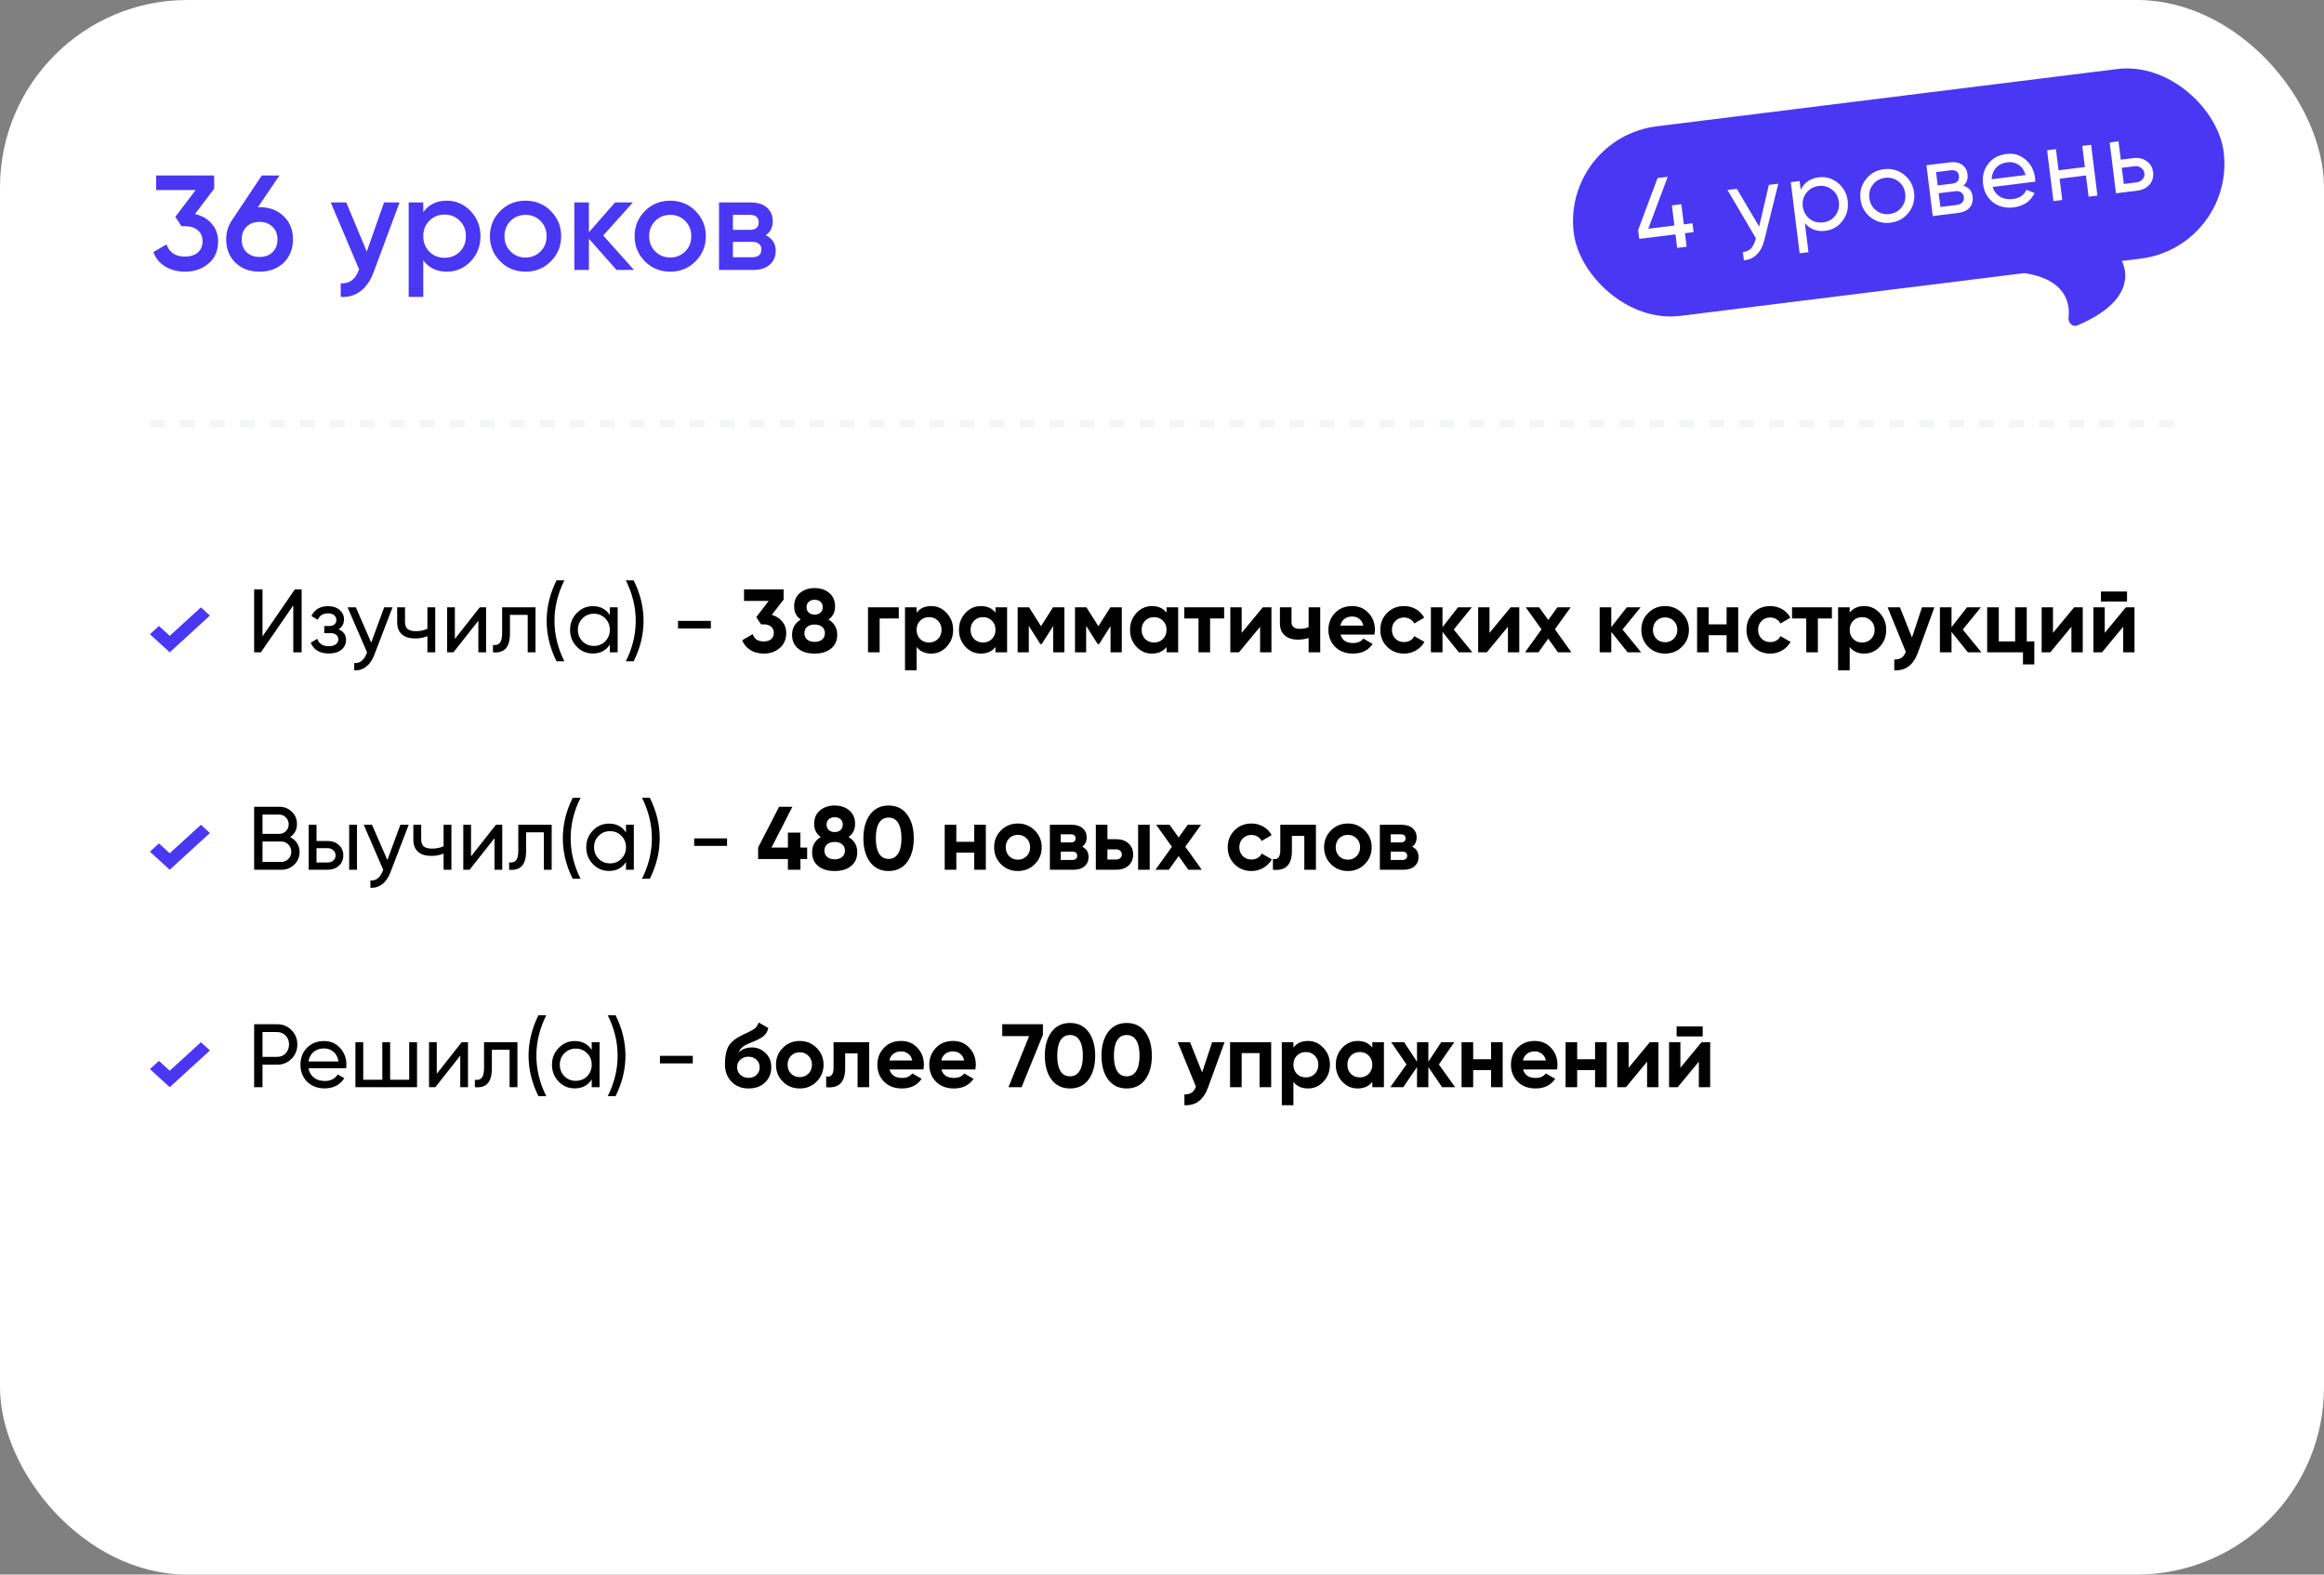
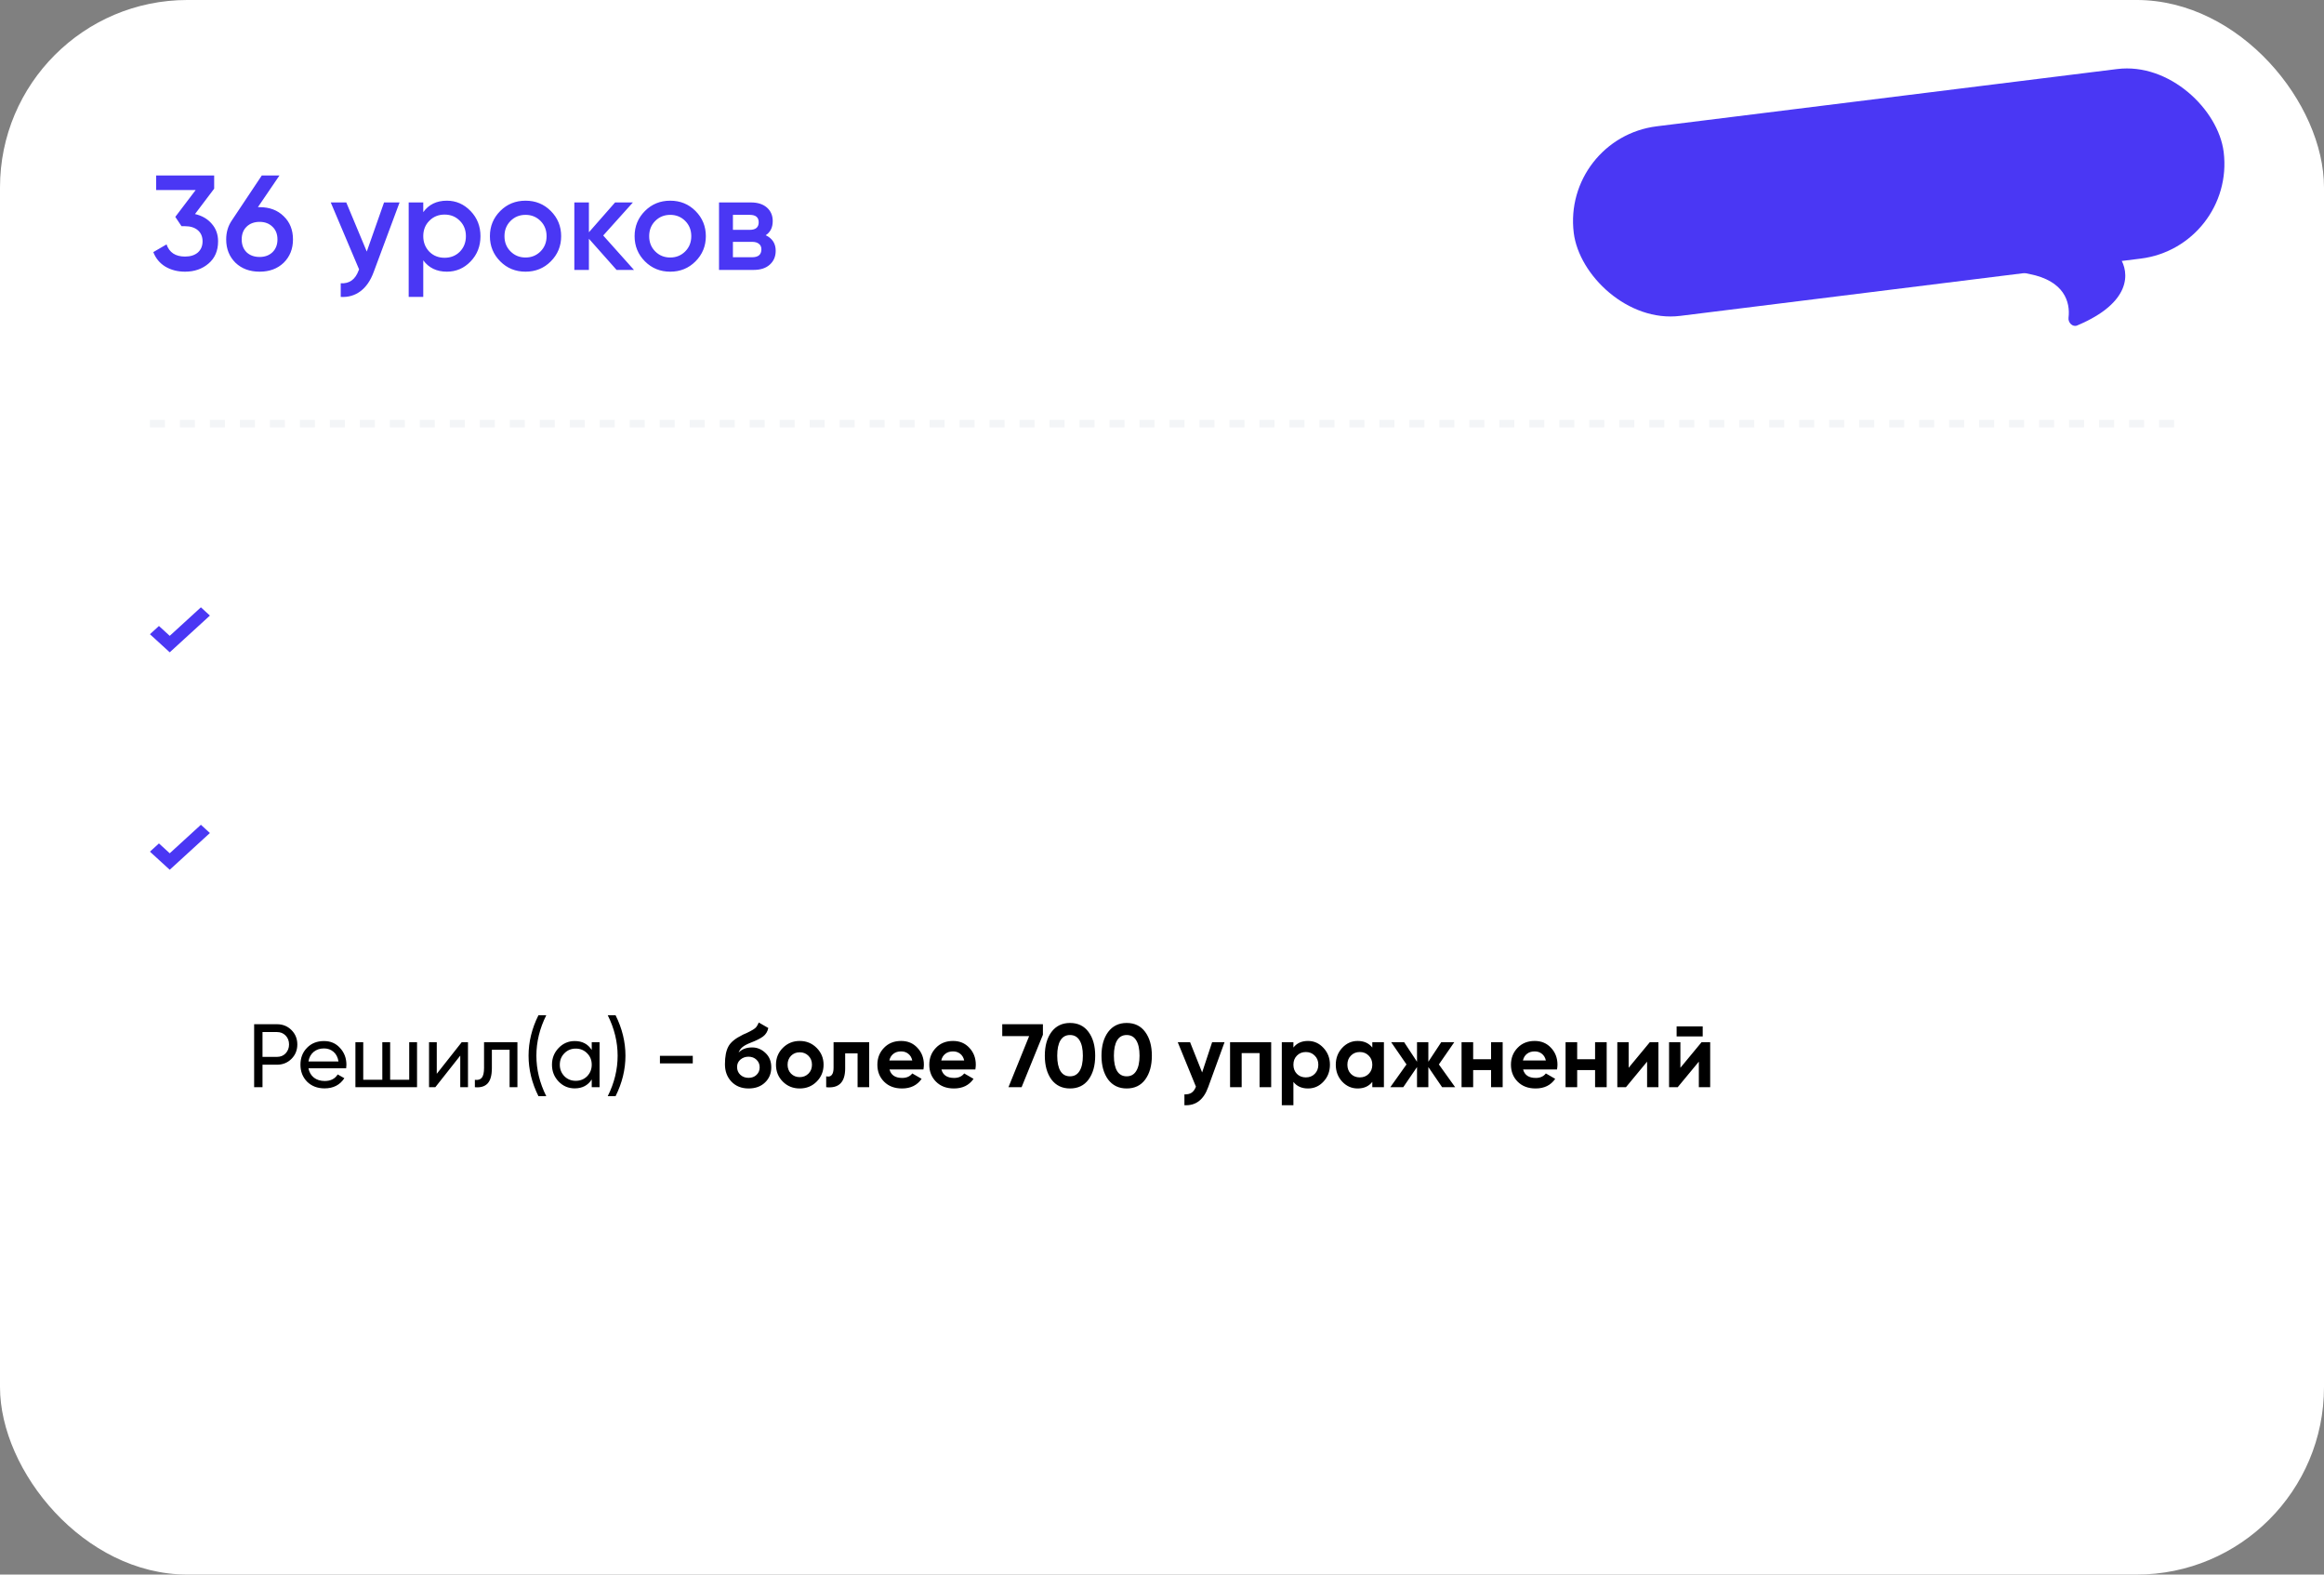
<svg xmlns="http://www.w3.org/2000/svg" width="310" height="210" viewBox="0 0 310 210" fill="none">
  <rect x="0" y="0" width="310" height="210" fill="#808080" stroke="none" />
  <rect y="-0.001" width="310" height="210" rx="25" fill="white" />
  <path d="M28.568 25.163L26.012 28.547C26.948 28.763 27.692 29.195 28.244 29.843C28.808 30.479 29.09 31.259 29.09 32.183C29.09 33.443 28.664 34.433 27.812 35.153C26.972 35.873 25.928 36.233 24.68 36.233C23.696 36.233 22.826 36.011 22.07 35.567C21.314 35.111 20.774 34.463 20.45 33.623L22.214 32.597C22.586 33.677 23.408 34.217 24.68 34.217C25.4 34.217 25.97 34.037 26.39 33.677C26.81 33.305 27.02 32.807 27.02 32.183C27.02 31.559 26.81 31.067 26.39 30.707C25.97 30.347 25.4 30.167 24.68 30.167H24.212L23.384 28.925L26.102 25.343H20.828V23.399H28.568V25.163ZM34.401 27.629H34.635C35.955 27.629 37.023 28.031 37.839 28.835C38.667 29.627 39.081 30.659 39.081 31.931C39.081 33.191 38.667 34.229 37.839 35.045C37.011 35.837 35.943 36.233 34.635 36.233C33.315 36.233 32.241 35.837 31.413 35.045C30.585 34.229 30.171 33.191 30.171 31.931C30.171 30.971 30.423 30.125 30.927 29.393L34.923 23.399H37.281L34.401 27.629ZM34.635 34.271C35.331 34.271 35.901 34.061 36.345 33.641C36.789 33.209 37.011 32.639 37.011 31.931C37.011 31.223 36.789 30.659 36.345 30.239C35.901 29.807 35.331 29.591 34.635 29.591C33.915 29.591 33.333 29.807 32.889 30.239C32.457 30.659 32.241 31.223 32.241 31.931C32.241 32.639 32.457 33.209 32.889 33.641C33.333 34.061 33.915 34.271 34.635 34.271ZM48.925 33.551L51.229 26.999H53.299L49.843 36.287C49.423 37.427 48.835 38.279 48.079 38.843C47.323 39.407 46.447 39.659 45.451 39.599V37.781C46.603 37.853 47.401 37.277 47.845 36.053L47.899 35.927L44.119 26.999H46.189L48.925 33.551ZM59.609 26.765C60.833 26.765 61.889 27.227 62.777 28.151C63.653 29.063 64.091 30.179 64.091 31.499C64.091 32.831 63.653 33.953 62.777 34.865C61.901 35.777 60.845 36.233 59.609 36.233C58.253 36.233 57.203 35.729 56.459 34.721V39.599H54.515V26.999H56.459V28.295C57.191 27.275 58.241 26.765 59.609 26.765ZM57.269 33.569C57.809 34.109 58.487 34.379 59.303 34.379C60.119 34.379 60.797 34.109 61.337 33.569C61.877 33.017 62.147 32.327 62.147 31.499C62.147 30.671 61.877 29.987 61.337 29.447C60.797 28.895 60.119 28.619 59.303 28.619C58.487 28.619 57.809 28.895 57.269 29.447C56.729 29.987 56.459 30.671 56.459 31.499C56.459 32.315 56.729 33.005 57.269 33.569ZM73.467 34.865C72.555 35.777 71.433 36.233 70.101 36.233C68.769 36.233 67.647 35.777 66.735 34.865C65.811 33.941 65.349 32.819 65.349 31.499C65.349 30.179 65.811 29.057 66.735 28.133C67.647 27.221 68.769 26.765 70.101 26.765C71.433 26.765 72.555 27.221 73.467 28.133C74.391 29.057 74.853 30.179 74.853 31.499C74.853 32.819 74.391 33.941 73.467 34.865ZM67.293 31.499C67.293 32.315 67.563 32.993 68.103 33.533C68.643 34.073 69.309 34.343 70.101 34.343C70.893 34.343 71.559 34.073 72.099 33.533C72.639 32.993 72.909 32.315 72.909 31.499C72.909 30.683 72.639 30.005 72.099 29.465C71.559 28.925 70.893 28.655 70.101 28.655C69.309 28.655 68.643 28.925 68.103 29.465C67.563 30.005 67.293 30.683 67.293 31.499ZM80.463 31.409L84.567 35.999H82.245L78.555 31.841V35.999H76.611V26.999H78.555V30.977L82.047 26.999H84.423L80.463 31.409ZM92.767 34.865C91.856 35.777 90.734 36.233 89.401 36.233C88.07 36.233 86.948 35.777 86.035 34.865C85.112 33.941 84.65 32.819 84.65 31.499C84.65 30.179 85.112 29.057 86.035 28.133C86.948 27.221 88.07 26.765 89.401 26.765C90.734 26.765 91.856 27.221 92.767 28.133C93.692 29.057 94.153 30.179 94.153 31.499C94.153 32.819 93.692 33.941 92.767 34.865ZM86.594 31.499C86.594 32.315 86.864 32.993 87.403 33.533C87.944 34.073 88.609 34.343 89.401 34.343C90.194 34.343 90.859 34.073 91.4 33.533C91.939 32.993 92.21 32.315 92.21 31.499C92.21 30.683 91.939 30.005 91.4 29.465C90.859 28.925 90.194 28.655 89.401 28.655C88.609 28.655 87.944 28.925 87.403 29.465C86.864 30.005 86.594 30.683 86.594 31.499ZM102.139 31.373C103.027 31.793 103.471 32.483 103.471 33.443C103.471 34.211 103.207 34.829 102.679 35.297C102.163 35.765 101.443 35.999 100.519 35.999H95.911V26.999H100.159C101.071 26.999 101.785 27.227 102.301 27.683C102.817 28.139 103.075 28.739 103.075 29.483C103.075 30.335 102.763 30.965 102.139 31.373ZM100.015 28.655H97.765V30.653H100.015C100.807 30.653 101.203 30.317 101.203 29.645C101.203 28.985 100.807 28.655 100.015 28.655ZM97.765 34.307H100.339C101.155 34.307 101.563 33.953 101.563 33.245C101.563 32.933 101.455 32.693 101.239 32.525C101.023 32.345 100.723 32.255 100.339 32.255H97.765V34.307Z" fill="#4A37F4" />
-   <path d="M40.236 86.999H39.12V80.735L34.8 86.999H33.9V78.599H35.016V84.875L39.336 78.599H40.236V86.999ZM45.165 83.927C45.829 84.207 46.161 84.683 46.161 85.355C46.161 85.875 45.957 86.307 45.549 86.651C45.141 86.987 44.577 87.155 43.857 87.155C42.657 87.155 41.853 86.675 41.445 85.715L42.321 85.199C42.545 85.855 43.061 86.183 43.869 86.183C44.261 86.183 44.569 86.099 44.793 85.931C45.017 85.763 45.129 85.539 45.129 85.259C45.129 85.019 45.037 84.823 44.853 84.671C44.677 84.519 44.437 84.443 44.133 84.443H43.257V83.495H43.905C44.209 83.495 44.445 83.423 44.613 83.279C44.781 83.127 44.865 82.923 44.865 82.667C44.865 82.403 44.765 82.195 44.565 82.043C44.365 81.883 44.097 81.803 43.761 81.803C43.089 81.803 42.633 82.087 42.393 82.655L41.541 82.163C41.965 81.283 42.705 80.843 43.761 80.843C44.401 80.843 44.913 81.011 45.297 81.347C45.689 81.675 45.885 82.087 45.885 82.583C45.885 83.191 45.645 83.639 45.165 83.927ZM49.518 85.703L51.246 80.999H52.362L49.914 87.371C49.658 88.051 49.298 88.567 48.834 88.919C48.37 89.279 47.842 89.439 47.25 89.399V88.427C47.978 88.483 48.518 88.083 48.87 87.227L48.966 87.011L46.362 80.999H47.466L49.518 85.703ZM57.013 83.867V80.999H58.057V86.999H57.013V84.839C56.525 85.047 55.985 85.151 55.393 85.151C54.617 85.151 54.021 84.967 53.605 84.599C53.189 84.231 52.981 83.695 52.981 82.991V80.999H54.025V82.931C54.025 83.371 54.141 83.691 54.373 83.891C54.613 84.083 54.977 84.179 55.465 84.179C56.017 84.179 56.533 84.075 57.013 83.867ZM60.676 85.211L64 80.999H64.84V86.999H63.808V82.787L60.484 86.999H59.644V80.999H60.676V85.211ZM66.981 80.999H71.433V86.999H70.389V82.007H68.025V84.455C68.025 85.415 67.833 86.099 67.449 86.507C67.065 86.907 66.501 87.071 65.757 86.999V86.015C66.173 86.071 66.481 85.979 66.681 85.739C66.881 85.491 66.981 85.055 66.981 84.431V80.999ZM75.283 88.199H74.239C73.359 86.439 72.919 84.639 72.919 82.799C72.919 80.959 73.359 79.159 74.239 77.399H75.283C74.403 79.159 73.963 80.959 73.963 82.799C73.963 84.639 74.403 86.439 75.283 88.199ZM81.346 82.031V80.999H82.39V86.999H81.346V85.967C80.834 86.759 80.078 87.155 79.078 87.155C78.23 87.155 77.514 86.851 76.93 86.243C76.338 85.627 76.042 84.879 76.042 83.999C76.042 83.127 76.338 82.383 76.93 81.767C77.522 81.151 78.238 80.843 79.078 80.843C80.078 80.843 80.834 81.239 81.346 82.031ZM79.21 86.147C79.818 86.147 80.326 85.943 80.734 85.535C81.142 85.111 81.346 84.599 81.346 83.999C81.346 83.391 81.142 82.883 80.734 82.475C80.326 82.059 79.818 81.851 79.21 81.851C78.61 81.851 78.106 82.059 77.698 82.475C77.29 82.883 77.086 83.391 77.086 83.999C77.086 84.599 77.29 85.111 77.698 85.535C78.106 85.943 78.61 86.147 79.21 86.147ZM84.524 88.199H83.48C84.36 86.439 84.8 84.639 84.8 82.799C84.8 80.959 84.36 79.159 83.48 77.399H84.524C85.404 79.159 85.844 80.959 85.844 82.799C85.844 84.639 85.404 86.439 84.524 88.199ZM94.823 83.819H90.443V82.811H94.823V83.819ZM104.527 79.967L102.955 82.007C103.539 82.175 104.003 82.471 104.347 82.895C104.699 83.319 104.875 83.823 104.875 84.407C104.875 85.271 104.583 85.947 103.999 86.435C103.431 86.923 102.723 87.167 101.875 87.167C101.211 87.167 100.623 87.015 100.111 86.711C99.599 86.399 99.227 85.959 98.995 85.391L100.411 84.575C100.611 85.223 101.099 85.547 101.875 85.547C102.299 85.547 102.627 85.447 102.859 85.247C103.099 85.039 103.219 84.759 103.219 84.407C103.219 84.063 103.099 83.787 102.859 83.579C102.627 83.371 102.299 83.267 101.875 83.267H101.515L100.879 82.307L102.535 80.147H99.247V78.599H104.527V79.967ZM110.514 82.631C111.29 83.095 111.678 83.771 111.678 84.659C111.678 85.435 111.406 86.047 110.862 86.495C110.326 86.943 109.594 87.167 108.666 87.167C107.73 87.167 106.994 86.943 106.458 86.495C105.922 86.047 105.654 85.435 105.654 84.659C105.654 83.779 106.038 83.103 106.806 82.631C106.222 82.215 105.93 81.635 105.93 80.891C105.93 80.115 106.19 79.511 106.71 79.079C107.238 78.647 107.89 78.431 108.666 78.431C109.45 78.431 110.098 78.647 110.61 79.079C111.13 79.511 111.39 80.115 111.39 80.891C111.39 81.635 111.098 82.215 110.514 82.631ZM109.746 80.975C109.746 80.671 109.646 80.431 109.446 80.255C109.246 80.079 108.986 79.991 108.666 79.991C108.346 79.991 108.086 80.079 107.886 80.255C107.686 80.431 107.586 80.671 107.586 80.975C107.586 81.287 107.686 81.531 107.886 81.707C108.086 81.883 108.346 81.971 108.666 81.971C108.986 81.971 109.246 81.883 109.446 81.707C109.646 81.531 109.746 81.287 109.746 80.975ZM109.662 85.295C109.91 85.087 110.034 84.803 110.034 84.443C110.034 84.083 109.91 83.803 109.662 83.603C109.414 83.395 109.082 83.291 108.666 83.291C108.25 83.291 107.918 83.395 107.67 83.603C107.422 83.803 107.298 84.083 107.298 84.443C107.298 84.803 107.422 85.087 107.67 85.295C107.918 85.503 108.25 85.607 108.666 85.607C109.082 85.607 109.414 85.503 109.662 85.295ZM115.786 80.999H119.89V82.487H117.334V86.999H115.786V80.999ZM124.212 80.831C125.02 80.831 125.708 81.139 126.276 81.755C126.852 82.371 127.14 83.119 127.14 83.999C127.14 84.895 126.852 85.647 126.276 86.255C125.716 86.863 125.028 87.167 124.212 87.167C123.372 87.167 122.724 86.875 122.268 86.291V89.399H120.72V80.999H122.268V81.707C122.724 81.123 123.372 80.831 124.212 80.831ZM122.736 85.223C123.048 85.535 123.444 85.691 123.924 85.691C124.404 85.691 124.8 85.535 125.112 85.223C125.432 84.903 125.592 84.495 125.592 83.999C125.592 83.503 125.432 83.099 125.112 82.787C124.8 82.467 124.404 82.307 123.924 82.307C123.444 82.307 123.048 82.467 122.736 82.787C122.424 83.099 122.268 83.503 122.268 83.999C122.268 84.495 122.424 84.903 122.736 85.223ZM132.791 81.707V80.999H134.339V86.999H132.791V86.291C132.327 86.875 131.675 87.167 130.835 87.167C130.035 87.167 129.347 86.863 128.771 86.255C128.203 85.639 127.919 84.887 127.919 83.999C127.919 83.119 128.203 82.371 128.771 81.755C129.347 81.139 130.035 80.831 130.835 80.831C131.675 80.831 132.327 81.123 132.791 81.707ZM129.935 85.223C130.247 85.535 130.643 85.691 131.123 85.691C131.603 85.691 131.999 85.535 132.311 85.223C132.631 84.903 132.791 84.495 132.791 83.999C132.791 83.503 132.631 83.099 132.311 82.787C131.999 82.467 131.603 82.307 131.123 82.307C130.643 82.307 130.247 82.467 129.935 82.787C129.623 83.099 129.467 83.503 129.467 83.999C129.467 84.495 129.623 84.903 129.935 85.223ZM140.459 80.999H141.983V86.999H140.483V83.495L138.959 85.895H138.767L137.231 83.471V86.999H135.743V80.999H137.267L138.863 83.519L140.459 80.999ZM148.112 80.999H149.636V86.999H148.136V83.495L146.612 85.895H146.42L144.884 83.471V86.999H143.396V80.999H144.92L146.516 83.519L148.112 80.999ZM155.608 81.707V80.999H157.156V86.999H155.608V86.291C155.144 86.875 154.492 87.167 153.652 87.167C152.852 87.167 152.164 86.863 151.588 86.255C151.02 85.639 150.736 84.887 150.736 83.999C150.736 83.119 151.02 82.371 151.588 81.755C152.164 81.139 152.852 80.831 153.652 80.831C154.492 80.831 155.144 81.123 155.608 81.707ZM152.752 85.223C153.064 85.535 153.46 85.691 153.94 85.691C154.42 85.691 154.816 85.535 155.128 85.223C155.448 84.903 155.608 84.495 155.608 83.999C155.608 83.503 155.448 83.099 155.128 82.787C154.816 82.467 154.42 82.307 153.94 82.307C153.46 82.307 153.064 82.467 152.752 82.787C152.44 83.099 152.284 83.503 152.284 83.999C152.284 84.495 152.44 84.903 152.752 85.223ZM157.972 80.999H163.288V82.487H161.416V86.999H159.868V82.487H157.972V80.999ZM165.626 84.407L168.446 80.999H169.598V86.999H168.086V83.591L165.266 86.999H164.114V80.999H165.626V84.407ZM174.557 83.639V80.999H176.105V86.999H174.557V85.091C174.109 85.235 173.633 85.307 173.129 85.307C172.393 85.307 171.809 85.119 171.377 84.743C170.945 84.367 170.729 83.835 170.729 83.147V80.999H172.277V82.967C172.277 83.567 172.649 83.867 173.393 83.867C173.833 83.867 174.221 83.791 174.557 83.639ZM183.341 84.635H178.817C179.017 85.387 179.581 85.763 180.509 85.763C181.101 85.763 181.549 85.563 181.853 85.163L183.101 85.883C182.509 86.739 181.637 87.167 180.485 87.167C179.493 87.167 178.697 86.867 178.097 86.267C177.497 85.667 177.197 84.911 177.197 83.999C177.197 83.103 177.493 82.351 178.085 81.743C178.669 81.135 179.429 80.831 180.365 80.831C181.253 80.831 181.977 81.135 182.537 81.743C183.113 82.351 183.401 83.103 183.401 83.999C183.401 84.167 183.381 84.379 183.341 84.635ZM178.793 83.435H181.853C181.765 83.043 181.585 82.743 181.313 82.535C181.049 82.327 180.733 82.223 180.365 82.223C179.949 82.223 179.605 82.331 179.333 82.547C179.061 82.755 178.881 83.051 178.793 83.435ZM187.291 87.167C186.387 87.167 185.631 86.863 185.023 86.255C184.423 85.647 184.123 84.895 184.123 83.999C184.123 83.103 184.423 82.351 185.023 81.743C185.631 81.135 186.387 80.831 187.291 80.831C187.875 80.831 188.407 80.971 188.887 81.251C189.367 81.531 189.731 81.907 189.979 82.379L188.647 83.159C188.527 82.911 188.343 82.715 188.095 82.571C187.855 82.427 187.583 82.355 187.279 82.355C186.815 82.355 186.431 82.511 186.127 82.823C185.823 83.127 185.671 83.519 185.671 83.999C185.671 84.463 185.823 84.855 186.127 85.175C186.431 85.479 186.815 85.631 187.279 85.631C187.591 85.631 187.867 85.563 188.107 85.427C188.355 85.283 188.539 85.087 188.659 84.839L190.003 85.607C189.739 86.087 189.363 86.467 188.875 86.747C188.395 87.027 187.867 87.167 187.291 87.167ZM193.916 83.963L196.4 86.999H194.6L192.416 84.275V86.999H190.868V80.999H192.416V83.639L194.48 80.999H196.328L193.916 83.963ZM198.685 84.407L201.505 80.999H202.657V86.999H201.145V83.591L198.325 86.999H197.173V80.999H198.685V84.407ZM207.411 83.927L209.607 86.999H207.819L206.523 85.175L205.215 86.999H203.427L205.623 83.939L203.523 80.999H205.311L206.523 82.691L207.735 80.999H209.511L207.411 83.927ZM216.428 83.963L218.912 86.999H217.112L214.928 84.275V86.999H213.38V80.999H214.928V83.639L216.992 80.999H218.84L216.428 83.963ZM224.363 86.255C223.755 86.863 223.003 87.167 222.107 87.167C221.211 87.167 220.459 86.863 219.851 86.255C219.243 85.647 218.939 84.895 218.939 83.999C218.939 83.111 219.243 82.363 219.851 81.755C220.467 81.139 221.219 80.831 222.107 80.831C222.995 80.831 223.747 81.139 224.363 81.755C224.979 82.371 225.287 83.119 225.287 83.999C225.287 84.887 224.979 85.639 224.363 86.255ZM220.943 85.187C221.255 85.499 221.643 85.655 222.107 85.655C222.571 85.655 222.959 85.499 223.271 85.187C223.583 84.875 223.739 84.479 223.739 83.999C223.739 83.519 223.583 83.123 223.271 82.811C222.959 82.499 222.571 82.343 222.107 82.343C221.643 82.343 221.255 82.499 220.943 82.811C220.639 83.131 220.487 83.527 220.487 83.999C220.487 84.471 220.639 84.867 220.943 85.187ZM230.312 83.267V80.999H231.86V86.999H230.312V84.719H227.924V86.999H226.376V80.999H227.924V83.267H230.312ZM236.134 87.167C235.23 87.167 234.474 86.863 233.866 86.255C233.266 85.647 232.966 84.895 232.966 83.999C232.966 83.103 233.266 82.351 233.866 81.743C234.474 81.135 235.23 80.831 236.134 80.831C236.718 80.831 237.25 80.971 237.73 81.251C238.21 81.531 238.574 81.907 238.822 82.379L237.49 83.159C237.37 82.911 237.186 82.715 236.938 82.571C236.698 82.427 236.426 82.355 236.122 82.355C235.658 82.355 235.274 82.511 234.97 82.823C234.666 83.127 234.514 83.519 234.514 83.999C234.514 84.463 234.666 84.855 234.97 85.175C235.274 85.479 235.658 85.631 236.122 85.631C236.434 85.631 236.71 85.563 236.95 85.427C237.198 85.283 237.382 85.087 237.502 84.839L238.846 85.607C238.582 86.087 238.206 86.467 237.718 86.747C237.238 87.027 236.71 87.167 236.134 87.167ZM239.042 80.999H244.358V82.487H242.486V86.999H240.938V82.487H239.042V80.999ZM248.677 80.831C249.485 80.831 250.173 81.139 250.741 81.755C251.317 82.371 251.605 83.119 251.605 83.999C251.605 84.895 251.317 85.647 250.741 86.255C250.181 86.863 249.493 87.167 248.677 87.167C247.837 87.167 247.189 86.875 246.733 86.291V89.399H245.185V80.999H246.733V81.707C247.189 81.123 247.837 80.831 248.677 80.831ZM247.201 85.223C247.513 85.535 247.909 85.691 248.389 85.691C248.869 85.691 249.265 85.535 249.577 85.223C249.897 84.903 250.057 84.495 250.057 83.999C250.057 83.503 249.897 83.099 249.577 82.787C249.265 82.467 248.869 82.307 248.389 82.307C247.909 82.307 247.513 82.467 247.201 82.787C246.889 83.099 246.733 83.503 246.733 83.999C246.733 84.495 246.889 84.903 247.201 85.223ZM255.042 85.031L256.374 80.999H258.03L255.846 86.999C255.238 88.687 254.182 89.487 252.678 89.399V87.959C253.086 87.967 253.406 87.891 253.638 87.731C253.878 87.571 254.07 87.303 254.214 86.927L251.79 80.999H253.434L255.042 85.031ZM261.815 83.963L264.299 86.999H262.499L260.315 84.275V86.999H258.767V80.999H260.315V83.639L262.379 80.999H264.227L261.815 83.963ZM270.351 80.999V85.547H271.359V88.607H269.847V86.999H265.071V80.999H266.619V85.547H268.803V80.999H270.351ZM273.849 84.407L276.669 80.999H277.821V86.999H276.309V83.591L273.489 86.999H272.337V80.999H273.849V84.407ZM283.727 80.231H280.247V78.887H283.727V80.231ZM280.751 84.407L283.571 80.999H284.723V86.999H283.211V83.591L280.391 86.999H279.239V80.999H280.751V84.407Z" fill="black" />
  <path fill-rule="evenodd" clip-rule="evenodd" d="M28 82.098L22.64 86.999L20 84.585L21.202 83.486L22.64 84.801L26.798 80.999L28 82.098Z" fill="#4A37F4" />
-   <path d="M38.7 111.643C39.092 111.835 39.4 112.103 39.624 112.447C39.848 112.791 39.96 113.183 39.96 113.623C39.96 114.295 39.724 114.859 39.252 115.315C38.78 115.771 38.204 115.999 37.524 115.999H33.9V107.599H37.26C37.924 107.599 38.48 107.819 38.928 108.259C39.384 108.699 39.612 109.243 39.612 109.891C39.612 110.643 39.308 111.227 38.7 111.643ZM37.26 108.643H35.016V111.211H37.26C37.612 111.211 37.908 111.087 38.148 110.839C38.388 110.591 38.508 110.287 38.508 109.927C38.508 109.575 38.384 109.275 38.136 109.027C37.896 108.771 37.604 108.643 37.26 108.643ZM35.016 114.955H37.524C37.9 114.955 38.216 114.823 38.472 114.559C38.728 114.295 38.856 113.971 38.856 113.587C38.856 113.211 38.724 112.891 38.46 112.627C38.212 112.363 37.9 112.231 37.524 112.231H35.016V114.955ZM42.219 112.159H43.707C44.307 112.159 44.803 112.339 45.195 112.699C45.595 113.051 45.795 113.511 45.795 114.079C45.795 114.647 45.595 115.111 45.195 115.471C44.795 115.823 44.299 115.999 43.707 115.999H41.175V109.999H42.219V112.159ZM46.575 115.999V109.999H47.619V115.999H46.575ZM42.219 115.027H43.707C44.011 115.027 44.263 114.939 44.463 114.763C44.663 114.587 44.763 114.359 44.763 114.079C44.763 113.799 44.659 113.571 44.451 113.395C44.251 113.211 44.003 113.119 43.707 113.119H42.219V115.027ZM51.674 114.703L53.402 109.999H54.518L52.07 116.371C51.814 117.051 51.454 117.567 50.99 117.919C50.526 118.279 49.998 118.439 49.406 118.399V117.427C50.134 117.483 50.674 117.083 51.026 116.227L51.122 116.011L48.518 109.999H49.622L51.674 114.703ZM59.17 112.867V109.999H60.214V115.999H59.17V113.839C58.682 114.047 58.142 114.151 57.55 114.151C56.774 114.151 56.178 113.967 55.762 113.599C55.346 113.231 55.138 112.695 55.138 111.991V109.999H56.182V111.931C56.182 112.371 56.298 112.691 56.53 112.891C56.77 113.083 57.134 113.179 57.622 113.179C58.174 113.179 58.69 113.075 59.17 112.867ZM62.832 114.211L66.156 109.999H66.996V115.999H65.964V111.787L62.64 115.999H61.8V109.999H62.832V114.211ZM69.137 109.999H73.589V115.999H72.545V111.007H70.181V113.455C70.181 114.415 69.989 115.099 69.605 115.507C69.221 115.907 68.657 116.071 67.913 115.999V115.015C68.329 115.071 68.637 114.979 68.837 114.739C69.037 114.491 69.137 114.055 69.137 113.431V109.999ZM77.439 117.199H76.395C75.515 115.439 75.075 113.639 75.075 111.799C75.075 109.959 75.515 108.159 76.395 106.399H77.439C76.559 108.159 76.119 109.959 76.119 111.799C76.119 113.639 76.559 115.439 77.439 117.199ZM83.502 111.031V109.999H84.546V115.999H83.502V114.967C82.99 115.759 82.234 116.155 81.234 116.155C80.386 116.155 79.67 115.851 79.086 115.243C78.494 114.627 78.198 113.879 78.198 112.999C78.198 112.127 78.494 111.383 79.086 110.767C79.678 110.151 80.394 109.843 81.234 109.843C82.234 109.843 82.99 110.239 83.502 111.031ZM81.366 115.147C81.974 115.147 82.482 114.943 82.89 114.535C83.298 114.111 83.502 113.599 83.502 112.999C83.502 112.391 83.298 111.883 82.89 111.475C82.482 111.059 81.974 110.851 81.366 110.851C80.766 110.851 80.262 111.059 79.854 111.475C79.446 111.883 79.242 112.391 79.242 112.999C79.242 113.599 79.446 114.111 79.854 114.535C80.262 114.943 80.766 115.147 81.366 115.147ZM86.68 117.199H85.636C86.516 115.439 86.956 113.639 86.956 111.799C86.956 109.959 86.516 108.159 85.636 106.399H86.68C87.56 108.159 88 109.959 88 111.799C88 113.639 87.56 115.439 86.68 117.199ZM96.979 112.819H92.599V111.811H96.979V112.819ZM106.767 113.035H107.667V114.571H106.767V115.999H105.099V114.571H101.127V113.035L103.923 107.599H105.699L102.915 113.035H105.099V111.043H106.767V113.035ZM113.186 111.631C113.962 112.095 114.35 112.771 114.35 113.659C114.35 114.435 114.078 115.047 113.534 115.495C112.998 115.943 112.266 116.167 111.338 116.167C110.402 116.167 109.666 115.943 109.13 115.495C108.594 115.047 108.326 114.435 108.326 113.659C108.326 112.779 108.71 112.103 109.478 111.631C108.894 111.215 108.602 110.635 108.602 109.891C108.602 109.115 108.862 108.511 109.382 108.079C109.91 107.647 110.562 107.431 111.338 107.431C112.122 107.431 112.77 107.647 113.282 108.079C113.802 108.511 114.062 109.115 114.062 109.891C114.062 110.635 113.77 111.215 113.186 111.631ZM112.418 109.975C112.418 109.671 112.318 109.431 112.118 109.255C111.918 109.079 111.658 108.991 111.338 108.991C111.018 108.991 110.758 109.079 110.558 109.255C110.358 109.431 110.258 109.671 110.258 109.975C110.258 110.287 110.358 110.531 110.558 110.707C110.758 110.883 111.018 110.971 111.338 110.971C111.658 110.971 111.918 110.883 112.118 110.707C112.318 110.531 112.418 110.287 112.418 109.975ZM112.334 114.295C112.582 114.087 112.706 113.803 112.706 113.443C112.706 113.083 112.582 112.803 112.334 112.603C112.086 112.395 111.754 112.291 111.338 112.291C110.922 112.291 110.59 112.395 110.342 112.603C110.094 112.803 109.97 113.083 109.97 113.443C109.97 113.803 110.094 114.087 110.342 114.295C110.59 114.503 110.922 114.607 111.338 114.607C111.754 114.607 112.086 114.503 112.334 114.295ZM118.53 116.167C117.482 116.167 116.658 115.771 116.058 114.979C115.466 114.171 115.17 113.111 115.17 111.799C115.17 110.487 115.466 109.431 116.058 108.631C116.658 107.831 117.482 107.431 118.53 107.431C119.594 107.431 120.418 107.831 121.002 108.631C121.594 109.431 121.89 110.487 121.89 111.799C121.89 113.111 121.594 114.171 121.002 114.979C120.418 115.771 119.594 116.167 118.53 116.167ZM120.246 111.799C120.246 110.903 120.098 110.219 119.802 109.747C119.514 109.275 119.09 109.039 118.53 109.039C117.97 109.039 117.546 109.275 117.258 109.747C116.97 110.219 116.826 110.903 116.826 111.799C116.826 112.695 116.97 113.379 117.258 113.851C117.546 114.315 117.97 114.547 118.53 114.547C119.09 114.547 119.514 114.311 119.802 113.839C120.098 113.367 120.246 112.687 120.246 111.799ZM129.953 112.267V109.999H131.501V115.999H129.953V113.719H127.565V115.999H126.017V109.999H127.565V112.267H129.953ZM138.031 115.255C137.423 115.863 136.671 116.167 135.775 116.167C134.879 116.167 134.127 115.863 133.519 115.255C132.911 114.647 132.607 113.895 132.607 112.999C132.607 112.111 132.911 111.363 133.519 110.755C134.135 110.139 134.887 109.831 135.775 109.831C136.663 109.831 137.415 110.139 138.031 110.755C138.647 111.371 138.955 112.119 138.955 112.999C138.955 113.887 138.647 114.639 138.031 115.255ZM134.611 114.187C134.923 114.499 135.311 114.655 135.775 114.655C136.239 114.655 136.627 114.499 136.939 114.187C137.251 113.875 137.407 113.479 137.407 112.999C137.407 112.519 137.251 112.123 136.939 111.811C136.627 111.499 136.239 111.343 135.775 111.343C135.311 111.343 134.923 111.499 134.611 111.811C134.307 112.131 134.155 112.527 134.155 112.999C134.155 113.471 134.307 113.867 134.611 114.187ZM144.364 112.927C144.924 113.199 145.204 113.655 145.204 114.295C145.204 114.807 145.028 115.219 144.676 115.531C144.324 115.843 143.832 115.999 143.2 115.999H140.044V109.999H142.96C143.584 109.999 144.072 110.155 144.424 110.467C144.776 110.771 144.952 111.179 144.952 111.691C144.952 112.219 144.756 112.631 144.364 112.927ZM142.816 111.271H141.496V112.351H142.816C143.256 112.351 143.476 112.171 143.476 111.811C143.476 111.451 143.256 111.271 142.816 111.271ZM141.496 114.691H143.02C143.468 114.691 143.692 114.499 143.692 114.115C143.692 113.947 143.632 113.815 143.512 113.719C143.392 113.623 143.228 113.575 143.02 113.575H141.496V114.691ZM147.721 111.919H148.885C149.565 111.919 150.113 112.107 150.529 112.483C150.945 112.851 151.153 113.343 151.153 113.959C151.153 114.575 150.945 115.071 150.529 115.447C150.113 115.815 149.565 115.999 148.885 115.999H146.173V109.999H147.721V111.919ZM151.813 115.999V109.999H153.361V115.999H151.813ZM147.721 114.631H148.897C149.113 114.631 149.289 114.571 149.425 114.451C149.569 114.323 149.641 114.159 149.641 113.959C149.641 113.759 149.569 113.595 149.425 113.467C149.289 113.339 149.113 113.275 148.897 113.275H147.721V114.631ZM158.11 112.927L160.306 115.999H158.518L157.222 114.175L155.914 115.999H154.126L156.322 112.939L154.222 109.999H156.01L157.222 111.691L158.434 109.999H160.21L158.11 112.927ZM166.935 116.167C166.031 116.167 165.275 115.863 164.667 115.255C164.067 114.647 163.767 113.895 163.767 112.999C163.767 112.103 164.067 111.351 164.667 110.743C165.275 110.135 166.031 109.831 166.935 109.831C167.519 109.831 168.051 109.971 168.531 110.251C169.011 110.531 169.375 110.907 169.623 111.379L168.291 112.159C168.171 111.911 167.987 111.715 167.739 111.571C167.499 111.427 167.227 111.355 166.923 111.355C166.459 111.355 166.075 111.511 165.771 111.823C165.467 112.127 165.315 112.519 165.315 112.999C165.315 113.463 165.467 113.855 165.771 114.175C166.075 114.479 166.459 114.631 166.923 114.631C167.235 114.631 167.511 114.563 167.751 114.427C167.999 114.283 168.183 114.087 168.303 113.839L169.647 114.607C169.383 115.087 169.007 115.467 168.519 115.747C168.039 116.027 167.511 116.167 166.935 116.167ZM170.78 109.999H175.532V115.999H173.984V111.487H172.328V113.491C172.328 115.339 171.484 116.175 169.796 115.999V114.547C170.116 114.627 170.36 114.571 170.528 114.379C170.696 114.187 170.78 113.863 170.78 113.407V109.999ZM182.047 115.255C181.439 115.863 180.687 116.167 179.791 116.167C178.895 116.167 178.143 115.863 177.535 115.255C176.927 114.647 176.623 113.895 176.623 112.999C176.623 112.111 176.927 111.363 177.535 110.755C178.151 110.139 178.903 109.831 179.791 109.831C180.679 109.831 181.431 110.139 182.047 110.755C182.663 111.371 182.971 112.119 182.971 112.999C182.971 113.887 182.663 114.639 182.047 115.255ZM178.627 114.187C178.939 114.499 179.327 114.655 179.791 114.655C180.255 114.655 180.643 114.499 180.955 114.187C181.267 113.875 181.423 113.479 181.423 112.999C181.423 112.519 181.267 112.123 180.955 111.811C180.643 111.499 180.255 111.343 179.791 111.343C179.327 111.343 178.939 111.499 178.627 111.811C178.323 112.131 178.171 112.527 178.171 112.999C178.171 113.471 178.323 113.867 178.627 114.187ZM188.38 112.927C188.94 113.199 189.22 113.655 189.22 114.295C189.22 114.807 189.044 115.219 188.692 115.531C188.34 115.843 187.848 115.999 187.216 115.999H184.06V109.999H186.976C187.6 109.999 188.088 110.155 188.44 110.467C188.792 110.771 188.968 111.179 188.968 111.691C188.968 112.219 188.772 112.631 188.38 112.927ZM186.832 111.271H185.512V112.351H186.832C187.272 112.351 187.492 112.171 187.492 111.811C187.492 111.451 187.272 111.271 186.832 111.271ZM185.512 114.691H187.036C187.484 114.691 187.708 114.499 187.708 114.115C187.708 113.947 187.648 113.815 187.528 113.719C187.408 113.623 187.244 113.575 187.036 113.575H185.512V114.691Z" fill="black" />
  <path fill-rule="evenodd" clip-rule="evenodd" d="M28 111.098L22.64 115.999L20 113.585L21.202 112.486L22.64 113.801L26.798 109.999L28 111.098Z" fill="#4A37F4" />
  <path d="M33.9 136.599H36.948C37.716 136.599 38.36 136.859 38.88 137.379C39.4 137.899 39.66 138.539 39.66 139.299C39.66 140.059 39.4 140.699 38.88 141.219C38.36 141.739 37.716 141.999 36.948 141.999H35.016V144.999H33.9V136.599ZM35.016 140.955H36.948C37.42 140.955 37.804 140.799 38.1 140.487C38.404 140.159 38.556 139.763 38.556 139.299C38.556 138.819 38.404 138.423 38.1 138.111C37.796 137.799 37.412 137.643 36.948 137.643H35.016V140.955ZM46.173 142.479H41.145C41.249 143.007 41.493 143.423 41.877 143.727C42.261 144.023 42.741 144.171 43.317 144.171C44.109 144.171 44.685 143.879 45.045 143.295L45.933 143.799C45.341 144.703 44.461 145.155 43.293 145.155C42.349 145.155 41.573 144.859 40.965 144.267C40.373 143.659 40.077 142.903 40.077 141.999C40.077 141.087 40.369 140.335 40.953 139.743C41.537 139.143 42.293 138.843 43.221 138.843C44.101 138.843 44.817 139.155 45.369 139.779C45.929 140.387 46.209 141.131 46.209 142.011C46.209 142.163 46.197 142.319 46.173 142.479ZM43.221 139.827C42.669 139.827 42.205 139.983 41.829 140.295C41.461 140.607 41.233 141.031 41.145 141.567H45.153C45.065 141.015 44.845 140.587 44.493 140.283C44.141 139.979 43.717 139.827 43.221 139.827ZM54.585 144.003V138.999H55.629V144.999H47.409V138.999H48.453V144.003H50.997V138.999H52.041V144.003H54.585ZM58.261 143.211L61.586 138.999H62.425V144.999H61.394V140.787L58.069 144.999H57.23V138.999H58.261V143.211ZM64.567 138.999H69.019V144.999H67.975V140.007H65.611V142.455C65.611 143.415 65.419 144.099 65.035 144.507C64.651 144.907 64.087 145.071 63.343 144.999V144.015C63.759 144.071 64.067 143.979 64.267 143.739C64.467 143.491 64.567 143.055 64.567 142.431V138.999ZM72.869 146.199H71.825C70.945 144.439 70.505 142.639 70.505 140.799C70.505 138.959 70.945 137.159 71.825 135.399H72.869C71.989 137.159 71.549 138.959 71.549 140.799C71.549 142.639 71.989 144.439 72.869 146.199ZM78.932 140.031V138.999H79.976V144.999H78.932V143.967C78.42 144.759 77.664 145.155 76.664 145.155C75.816 145.155 75.1 144.851 74.516 144.243C73.924 143.627 73.628 142.879 73.628 141.999C73.628 141.127 73.924 140.383 74.516 139.767C75.108 139.151 75.824 138.843 76.664 138.843C77.664 138.843 78.42 139.239 78.932 140.031ZM76.796 144.147C77.404 144.147 77.912 143.943 78.32 143.535C78.728 143.111 78.932 142.599 78.932 141.999C78.932 141.391 78.728 140.883 78.32 140.475C77.912 140.059 77.404 139.851 76.796 139.851C76.196 139.851 75.692 140.059 75.284 140.475C74.876 140.883 74.672 141.391 74.672 141.999C74.672 142.599 74.876 143.111 75.284 143.535C75.692 143.943 76.196 144.147 76.796 144.147ZM82.11 146.199H81.066C81.946 144.439 82.386 142.639 82.386 140.799C82.386 138.959 81.946 137.159 81.066 135.399H82.11C82.99 137.159 83.43 138.959 83.43 140.799C83.43 142.639 82.99 144.439 82.11 146.199ZM92.409 141.819H88.029V140.811H92.409V141.819ZM99.857 145.167C98.913 145.167 98.149 144.863 97.565 144.255C96.989 143.647 96.701 142.875 96.701 141.939C96.701 140.923 96.853 140.135 97.157 139.575C97.453 139.015 98.065 138.507 98.993 138.051C99.017 138.035 99.061 138.011 99.125 137.979C99.197 137.947 99.269 137.915 99.341 137.883C99.421 137.851 99.497 137.819 99.569 137.787L100.073 137.535C100.193 137.479 100.321 137.407 100.457 137.319C100.657 137.199 100.805 137.075 100.901 136.947C100.997 136.819 101.101 136.627 101.213 136.371L102.485 137.103C102.381 137.591 102.145 137.971 101.777 138.243C101.401 138.515 100.857 138.787 100.145 139.059C99.649 139.251 99.281 139.447 99.041 139.647C98.801 139.847 98.629 140.091 98.525 140.379C98.965 139.923 99.565 139.695 100.325 139.695C100.997 139.695 101.589 139.939 102.101 140.427C102.621 140.907 102.881 141.547 102.881 142.347C102.881 143.171 102.601 143.847 102.041 144.375C101.489 144.903 100.761 145.167 99.857 145.167ZM99.833 140.931C99.433 140.931 99.081 141.055 98.777 141.303C98.473 141.559 98.321 141.891 98.321 142.299C98.321 142.723 98.465 143.071 98.753 143.343C99.049 143.615 99.413 143.751 99.845 143.751C100.285 143.751 100.641 143.619 100.913 143.355C101.193 143.091 101.333 142.755 101.333 142.347C101.333 141.939 101.193 141.603 100.913 141.339C100.633 141.067 100.273 140.931 99.833 140.931ZM108.933 144.255C108.325 144.863 107.573 145.167 106.677 145.167C105.781 145.167 105.029 144.863 104.421 144.255C103.813 143.647 103.509 142.895 103.509 141.999C103.509 141.111 103.813 140.363 104.421 139.755C105.037 139.139 105.789 138.831 106.677 138.831C107.565 138.831 108.317 139.139 108.933 139.755C109.549 140.371 109.857 141.119 109.857 141.999C109.857 142.887 109.549 143.639 108.933 144.255ZM105.513 143.187C105.825 143.499 106.213 143.655 106.677 143.655C107.141 143.655 107.529 143.499 107.841 143.187C108.153 142.875 108.309 142.479 108.309 141.999C108.309 141.519 108.153 141.123 107.841 140.811C107.529 140.499 107.141 140.343 106.677 140.343C106.213 140.343 105.825 140.499 105.513 140.811C105.209 141.131 105.057 141.527 105.057 141.999C105.057 142.471 105.209 142.867 105.513 143.187ZM111.19 138.999H115.942V144.999H114.394V140.487H112.738V142.491C112.738 144.339 111.894 145.175 110.206 144.999V143.547C110.526 143.627 110.77 143.571 110.938 143.379C111.106 143.187 111.19 142.863 111.19 142.407V138.999ZM123.177 142.635H118.653C118.853 143.387 119.417 143.763 120.345 143.763C120.937 143.763 121.385 143.563 121.689 143.163L122.937 143.883C122.345 144.739 121.473 145.167 120.321 145.167C119.329 145.167 118.533 144.867 117.933 144.267C117.333 143.667 117.033 142.911 117.033 141.999C117.033 141.103 117.329 140.351 117.921 139.743C118.505 139.135 119.265 138.831 120.201 138.831C121.089 138.831 121.813 139.135 122.373 139.743C122.949 140.351 123.237 141.103 123.237 141.999C123.237 142.167 123.217 142.379 123.177 142.635ZM118.629 141.435H121.689C121.601 141.043 121.421 140.743 121.149 140.535C120.885 140.327 120.569 140.223 120.201 140.223C119.785 140.223 119.441 140.331 119.169 140.547C118.897 140.755 118.717 141.051 118.629 141.435ZM130.103 142.635H125.579C125.779 143.387 126.343 143.763 127.271 143.763C127.863 143.763 128.311 143.563 128.615 143.163L129.863 143.883C129.271 144.739 128.399 145.167 127.247 145.167C126.255 145.167 125.459 144.867 124.859 144.267C124.259 143.667 123.958 142.911 123.958 141.999C123.958 141.103 124.255 140.351 124.847 139.743C125.431 139.135 126.191 138.831 127.127 138.831C128.015 138.831 128.739 139.135 129.299 139.743C129.875 140.351 130.163 141.103 130.163 141.999C130.163 142.167 130.143 142.379 130.103 142.635ZM125.555 141.435H128.615C128.527 141.043 128.347 140.743 128.075 140.535C127.811 140.327 127.495 140.223 127.127 140.223C126.711 140.223 126.367 140.331 126.095 140.547C125.823 140.755 125.643 141.051 125.555 141.435ZM133.691 138.183V136.599H139.115V138.003L136.271 144.999H134.519L137.279 138.183H133.691ZM142.729 145.167C141.681 145.167 140.857 144.771 140.257 143.979C139.665 143.171 139.369 142.111 139.369 140.799C139.369 139.487 139.665 138.431 140.257 137.631C140.857 136.831 141.681 136.431 142.729 136.431C143.793 136.431 144.617 136.831 145.201 137.631C145.793 138.431 146.089 139.487 146.089 140.799C146.089 142.111 145.793 143.171 145.201 143.979C144.617 144.771 143.793 145.167 142.729 145.167ZM144.445 140.799C144.445 139.903 144.297 139.219 144.001 138.747C143.713 138.275 143.289 138.039 142.729 138.039C142.169 138.039 141.745 138.275 141.457 138.747C141.169 139.219 141.025 139.903 141.025 140.799C141.025 141.695 141.169 142.379 141.457 142.851C141.745 143.315 142.169 143.547 142.729 143.547C143.289 143.547 143.713 143.311 144.001 142.839C144.297 142.367 144.445 141.687 144.445 140.799ZM150.288 145.167C149.24 145.167 148.416 144.771 147.816 143.979C147.224 143.171 146.928 142.111 146.928 140.799C146.928 139.487 147.224 138.431 147.816 137.631C148.416 136.831 149.24 136.431 150.288 136.431C151.352 136.431 152.176 136.831 152.76 137.631C153.352 138.431 153.648 139.487 153.648 140.799C153.648 142.111 153.352 143.171 152.76 143.979C152.176 144.771 151.352 145.167 150.288 145.167ZM152.004 140.799C152.004 139.903 151.856 139.219 151.56 138.747C151.272 138.275 150.848 138.039 150.288 138.039C149.728 138.039 149.304 138.275 149.016 138.747C148.728 139.219 148.584 139.903 148.584 140.799C148.584 141.695 148.728 142.379 149.016 142.851C149.304 143.315 149.728 143.547 150.288 143.547C150.848 143.547 151.272 143.311 151.56 142.839C151.856 142.367 152.004 141.687 152.004 140.799ZM160.354 143.031L161.686 138.999H163.342L161.158 144.999C160.55 146.687 159.494 147.487 157.99 147.399V145.959C158.398 145.967 158.718 145.891 158.95 145.731C159.19 145.571 159.382 145.303 159.526 144.927L157.102 138.999H158.746L160.354 143.031ZM164.079 138.999H169.563V144.999H168.015V140.451H165.627V144.999H164.079V138.999ZM174.473 138.831C175.281 138.831 175.969 139.139 176.537 139.755C177.113 140.371 177.401 141.119 177.401 141.999C177.401 142.895 177.113 143.647 176.537 144.255C175.977 144.863 175.289 145.167 174.473 145.167C173.633 145.167 172.985 144.875 172.529 144.291V147.399H170.981V138.999H172.529V139.707C172.985 139.123 173.633 138.831 174.473 138.831ZM172.997 143.223C173.309 143.535 173.705 143.691 174.185 143.691C174.665 143.691 175.061 143.535 175.373 143.223C175.693 142.903 175.853 142.495 175.853 141.999C175.853 141.503 175.693 141.099 175.373 140.787C175.061 140.467 174.665 140.307 174.185 140.307C173.705 140.307 173.309 140.467 172.997 140.787C172.685 141.099 172.529 141.503 172.529 141.999C172.529 142.495 172.685 142.903 172.997 143.223ZM183.053 139.707V138.999H184.601V144.999H183.053V144.291C182.589 144.875 181.937 145.167 181.097 145.167C180.297 145.167 179.609 144.863 179.033 144.255C178.465 143.639 178.181 142.887 178.181 141.999C178.181 141.119 178.465 140.371 179.033 139.755C179.609 139.139 180.297 138.831 181.097 138.831C181.937 138.831 182.589 139.123 183.053 139.707ZM180.197 143.223C180.509 143.535 180.905 143.691 181.385 143.691C181.865 143.691 182.261 143.535 182.573 143.223C182.893 142.903 183.053 142.495 183.053 141.999C183.053 141.503 182.893 141.099 182.573 140.787C182.261 140.467 181.865 140.307 181.385 140.307C180.905 140.307 180.509 140.467 180.197 140.787C179.885 141.099 179.729 141.503 179.729 141.999C179.729 142.495 179.885 142.903 180.197 143.223ZM191.933 141.963L194.105 144.999H192.365L190.529 142.311V144.999H189.017V142.311L187.181 144.999H185.453L187.613 141.963L185.573 138.999H187.301L189.017 141.603V138.999H190.529V141.603L192.245 138.999H193.985L191.933 141.963ZM198.894 141.267V138.999H200.442V144.999H198.894V142.719H196.506V144.999H194.958V138.999H196.506V141.267H198.894ZM207.692 142.635H203.168C203.368 143.387 203.932 143.763 204.86 143.763C205.452 143.763 205.9 143.563 206.204 143.163L207.452 143.883C206.86 144.739 205.988 145.167 204.836 145.167C203.844 145.167 203.048 144.867 202.448 144.267C201.848 143.667 201.548 142.911 201.548 141.999C201.548 141.103 201.844 140.351 202.436 139.743C203.02 139.135 203.78 138.831 204.716 138.831C205.604 138.831 206.328 139.135 206.888 139.743C207.464 140.351 207.752 141.103 207.752 141.999C207.752 142.167 207.732 142.379 207.692 142.635ZM203.144 141.435H206.204C206.116 141.043 205.936 140.743 205.664 140.535C205.4 140.327 205.084 140.223 204.716 140.223C204.3 140.223 203.956 140.331 203.684 140.547C203.412 140.755 203.232 141.051 203.144 141.435ZM212.769 141.267V138.999H214.317V144.999H212.769V142.719H210.381V144.999H208.833V138.999H210.381V141.267H212.769ZM217.247 142.407L220.067 138.999H221.219V144.999H219.707V141.591L216.887 144.999H215.735V138.999H217.247V142.407ZM227.126 138.231H223.646V136.887H227.126V138.231ZM224.15 142.407L226.97 138.999H228.122V144.999H226.61V141.591L223.79 144.999H222.638V138.999H224.15V142.407Z" fill="black" />
-   <path fill-rule="evenodd" clip-rule="evenodd" d="M28 140.098L22.64 144.999L20 142.585L21.202 141.486L22.64 142.801L26.798 138.999L28 140.098Z" fill="#4A37F4" />
  <rect x="208.352" y="18.418" width="87.362" height="25.476" rx="12.738" transform="rotate(-7.089 208.352 18.418)" fill="#4A37F4" />
-   <path d="M224.609 29.919L225.762 29.776L225.909 30.956L224.756 31.099L224.98 32.902L223.719 33.059L223.495 31.256L218.654 31.858L218.507 30.678L221.101 23.746L222.457 23.577L219.863 30.509L223.348 30.076L223.014 27.391L224.275 27.234L224.609 29.919ZM234.658 30.212L235.949 24.653L237.21 24.496L235.339 32.041C235.146 32.845 234.811 33.479 234.337 33.942C233.863 34.414 233.289 34.669 232.614 34.707L232.477 33.609C233.308 33.57 233.862 33.042 234.14 32.025L234.218 31.767L230.43 25.34L231.678 25.184L234.658 30.212ZM242.594 23.648C243.544 23.53 244.396 23.777 245.152 24.39C245.907 25.003 246.346 25.802 246.469 26.788C246.592 27.782 246.363 28.669 245.781 29.448C245.206 30.217 244.44 30.662 243.481 30.781C242.36 30.92 241.45 30.579 240.751 29.757L241.234 33.635L240.054 33.782L238.874 24.29L240.053 24.143L240.198 25.309C240.675 24.341 241.473 23.787 242.594 23.648ZM243.191 29.66C243.869 29.576 244.409 29.274 244.813 28.756C245.215 28.22 245.373 27.612 245.289 26.934C245.203 26.247 244.902 25.702 244.383 25.298C243.864 24.885 243.265 24.721 242.587 24.805C241.9 24.891 241.355 25.197 240.952 25.725C240.549 26.243 240.389 26.846 240.475 27.533C240.559 28.211 240.862 28.761 241.382 29.183C241.901 29.586 242.503 29.745 243.191 29.66ZM254.592 28.352C253.991 29.125 253.188 29.573 252.185 29.698C251.181 29.823 250.293 29.585 249.521 28.983C248.748 28.381 248.3 27.579 248.175 26.575C248.05 25.572 248.288 24.684 248.89 23.912C249.492 23.139 250.294 22.69 251.298 22.566C252.301 22.441 253.189 22.679 253.962 23.281C254.744 23.89 255.197 24.692 255.321 25.687C255.445 26.681 255.202 27.57 254.592 28.352ZM252.041 28.546C252.719 28.461 253.26 28.16 253.664 27.642C254.068 27.123 254.227 26.52 254.141 25.833C254.056 25.146 253.754 24.601 253.236 24.197C252.717 23.794 252.119 23.634 251.441 23.718C250.772 23.801 250.236 24.102 249.832 24.62C249.428 25.139 249.269 25.742 249.354 26.429C249.44 27.116 249.742 27.661 250.26 28.065C250.779 28.469 251.372 28.629 252.041 28.546ZM261.894 24.773C262.626 24.976 263.039 25.457 263.134 26.216C263.205 26.795 263.074 27.284 262.738 27.684C262.401 28.075 261.889 28.313 261.202 28.398L257.812 28.82L256.968 22.039L260.087 21.651C260.756 21.568 261.297 21.671 261.709 21.959C262.13 22.247 262.376 22.671 262.446 23.231C262.527 23.882 262.343 24.396 261.894 24.773ZM260.165 22.716L258.253 22.954L258.473 24.73L260.385 24.492C261.073 24.407 261.378 24.061 261.303 23.456C261.231 22.877 260.852 22.631 260.165 22.716ZM258.831 27.605L261.001 27.335C261.344 27.292 261.596 27.178 261.757 26.993C261.926 26.807 261.993 26.565 261.956 26.266C261.921 25.986 261.799 25.781 261.59 25.651C261.389 25.511 261.116 25.462 260.773 25.505L258.603 25.774L258.831 27.605ZM271.478 24.228L265.796 24.935C265.988 25.517 266.322 25.953 266.798 26.242C267.274 26.523 267.837 26.623 268.488 26.542C269.383 26.43 269.993 26.02 270.318 25.309L271.392 25.754C270.85 26.858 269.919 27.493 268.599 27.657C267.532 27.79 266.614 27.564 265.844 26.981C265.089 26.377 264.649 25.564 264.521 24.543C264.393 23.512 264.618 22.621 265.194 21.87C265.77 21.11 266.582 20.665 267.631 20.534C268.625 20.411 269.478 20.663 270.19 21.29C270.908 21.899 271.329 22.7 271.453 23.695C271.474 23.866 271.482 24.044 271.478 24.228ZM267.769 21.646C267.145 21.724 266.643 21.965 266.262 22.371C265.89 22.775 265.692 23.286 265.668 23.904L270.197 23.341C270.02 22.73 269.711 22.277 269.271 21.983C268.83 21.689 268.33 21.577 267.769 21.646ZM278.106 22.275L277.755 19.454L278.935 19.308L279.778 26.088L278.599 26.235L278.246 23.401L274.734 23.837L275.086 26.671L273.907 26.818L273.063 20.038L274.243 19.891L274.594 22.712L278.106 22.275ZM282.892 21.294L284.574 21.085C285.252 21.001 285.838 21.134 286.331 21.486C286.833 21.828 287.123 22.32 287.203 22.961C287.283 23.603 287.122 24.156 286.721 24.619C286.318 25.073 285.782 25.341 285.113 25.424L282.252 25.78L281.409 19L282.589 18.853L282.892 21.294ZM283.295 24.535L284.977 24.326C285.32 24.283 285.593 24.148 285.794 23.922C285.995 23.695 286.076 23.423 286.037 23.106C285.998 22.79 285.848 22.547 285.588 22.377C285.336 22.198 285.043 22.128 284.709 22.17L283.027 22.379L283.295 24.535Z" fill="white" />
  <path d="M277.068 43.41C284.37 40.347 284.066 36.329 282.771 34.35C282.64 34.151 282.41 34.05 282.171 34.063C275.703 34.427 264.906 35.397 270.725 36.547C275.325 37.455 276.183 40.243 275.922 42.383C275.844 43.023 276.473 43.66 277.068 43.41Z" fill="#4A37F4" />
  <line x1="20" y1="56.499" x2="290" y2="56.499" stroke="#F3F5F7" stroke-dasharray="2 2" />
</svg>